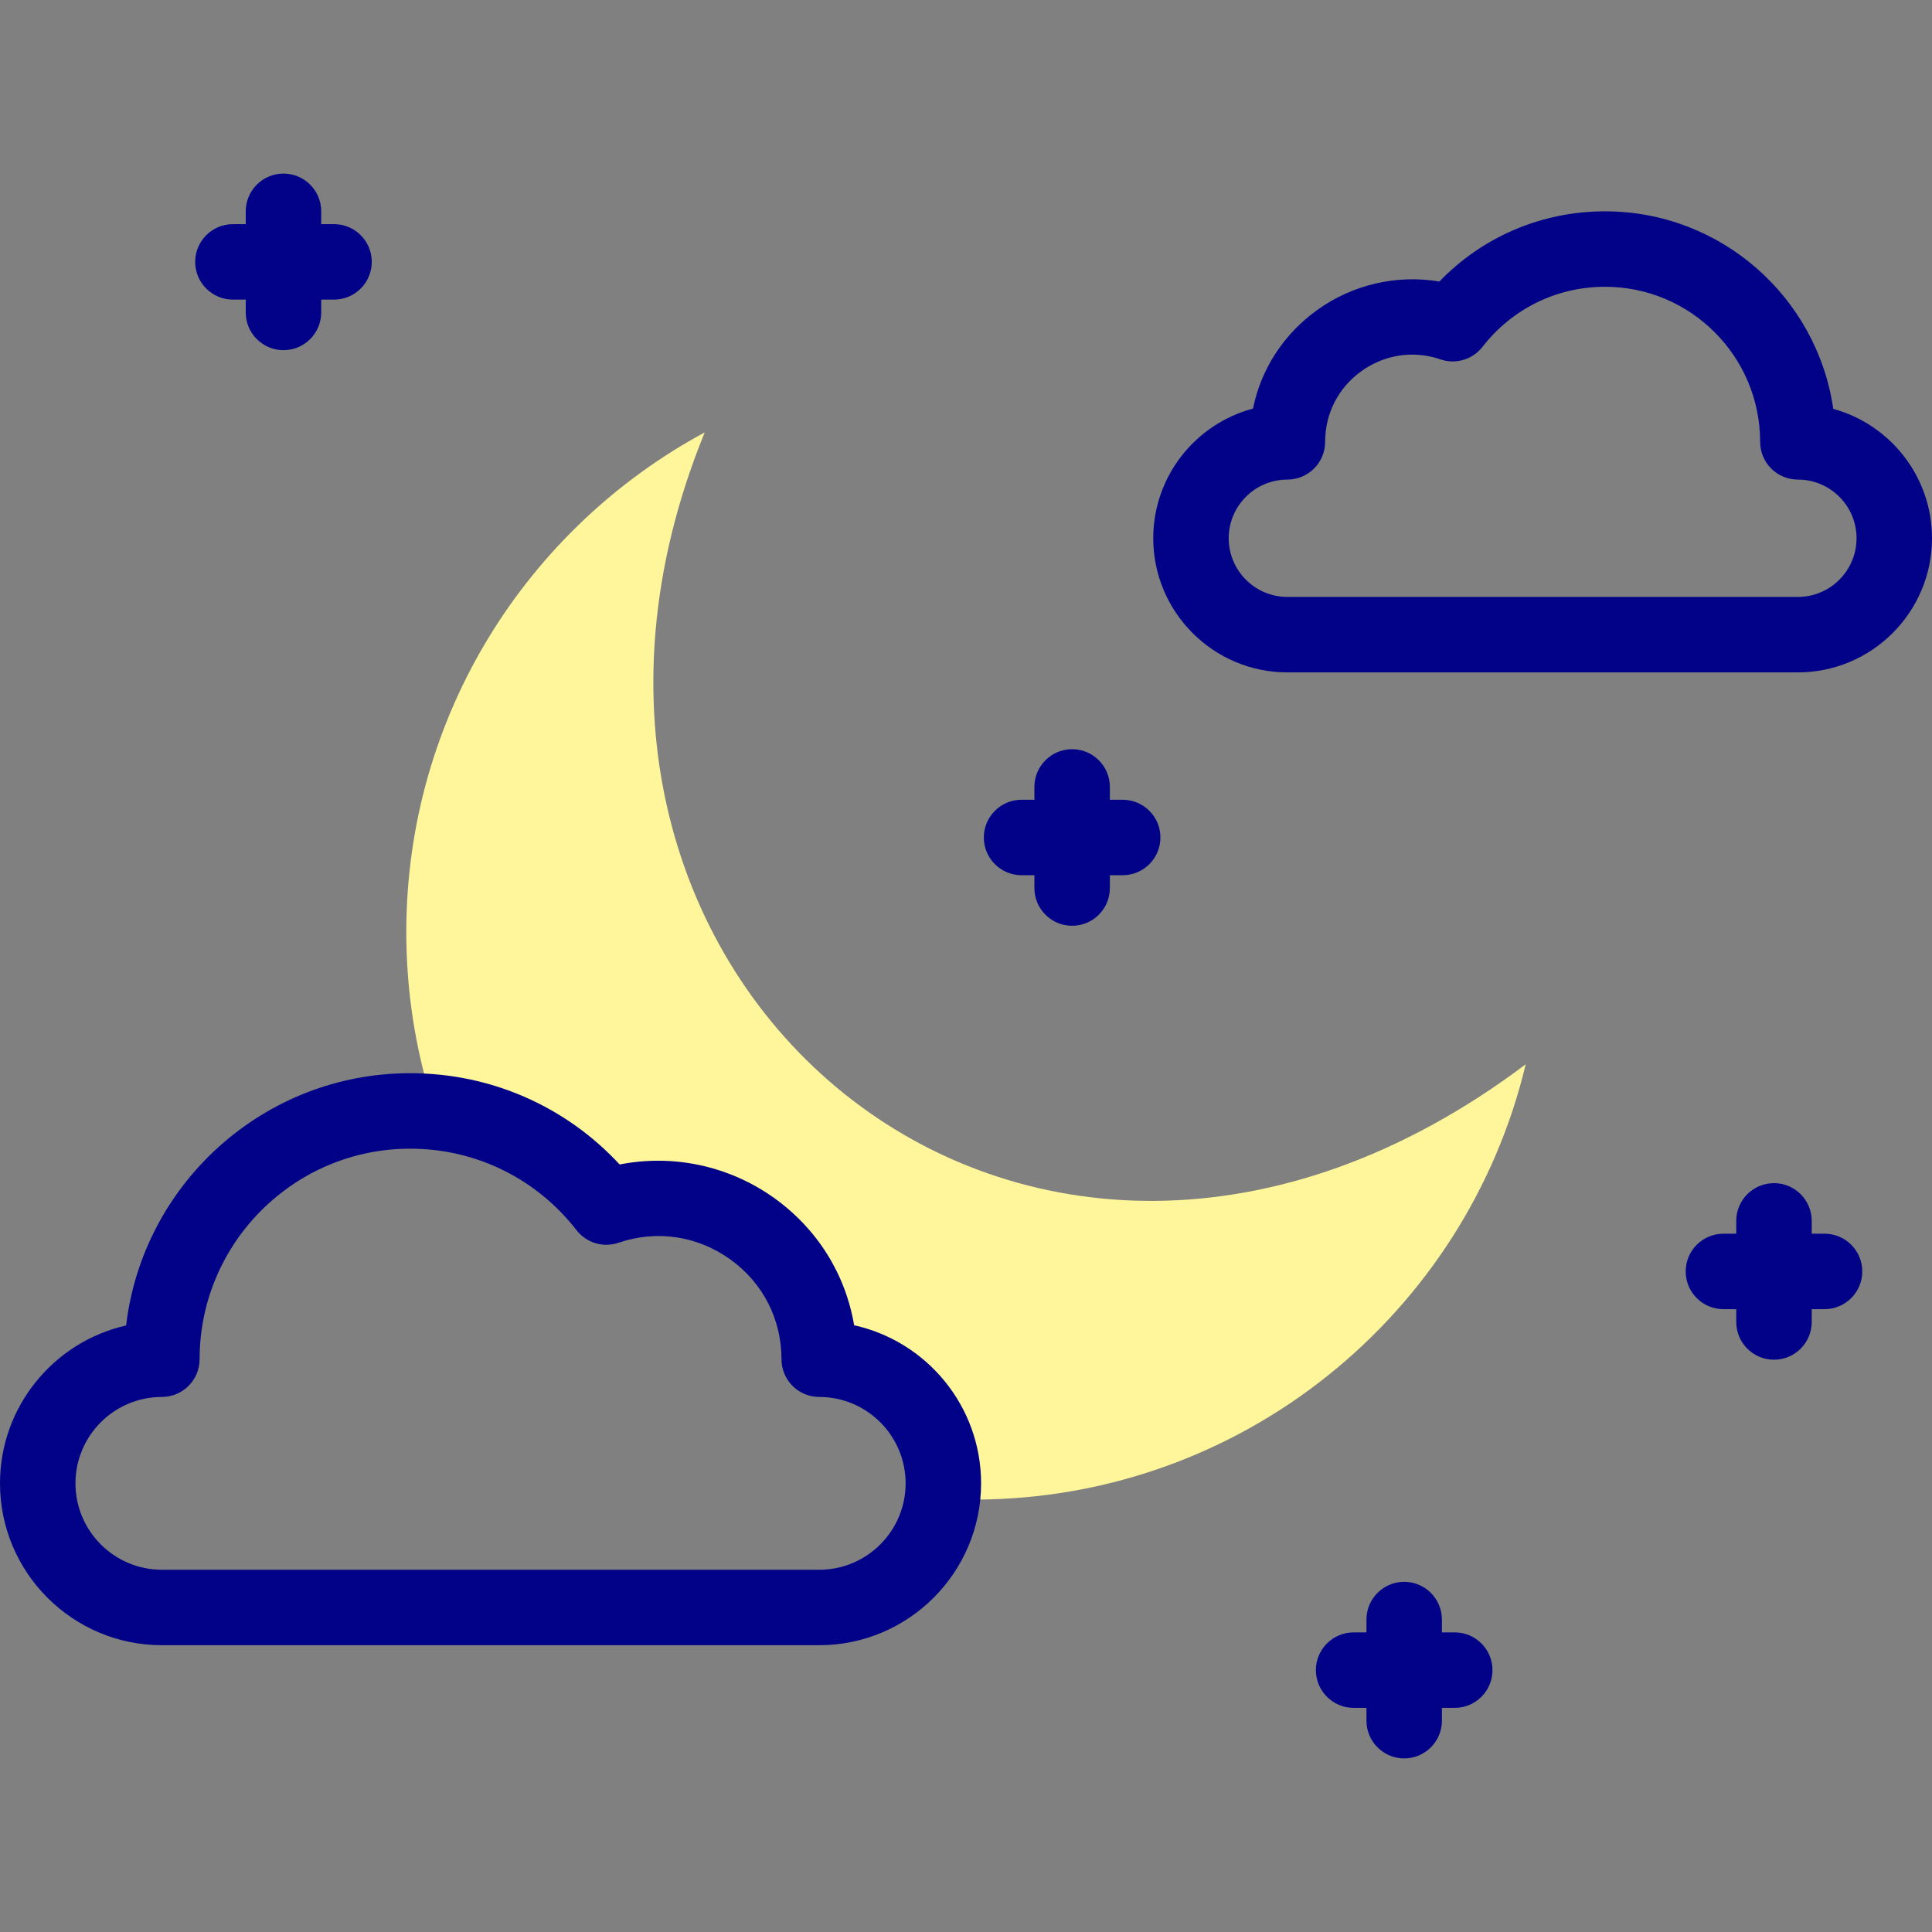
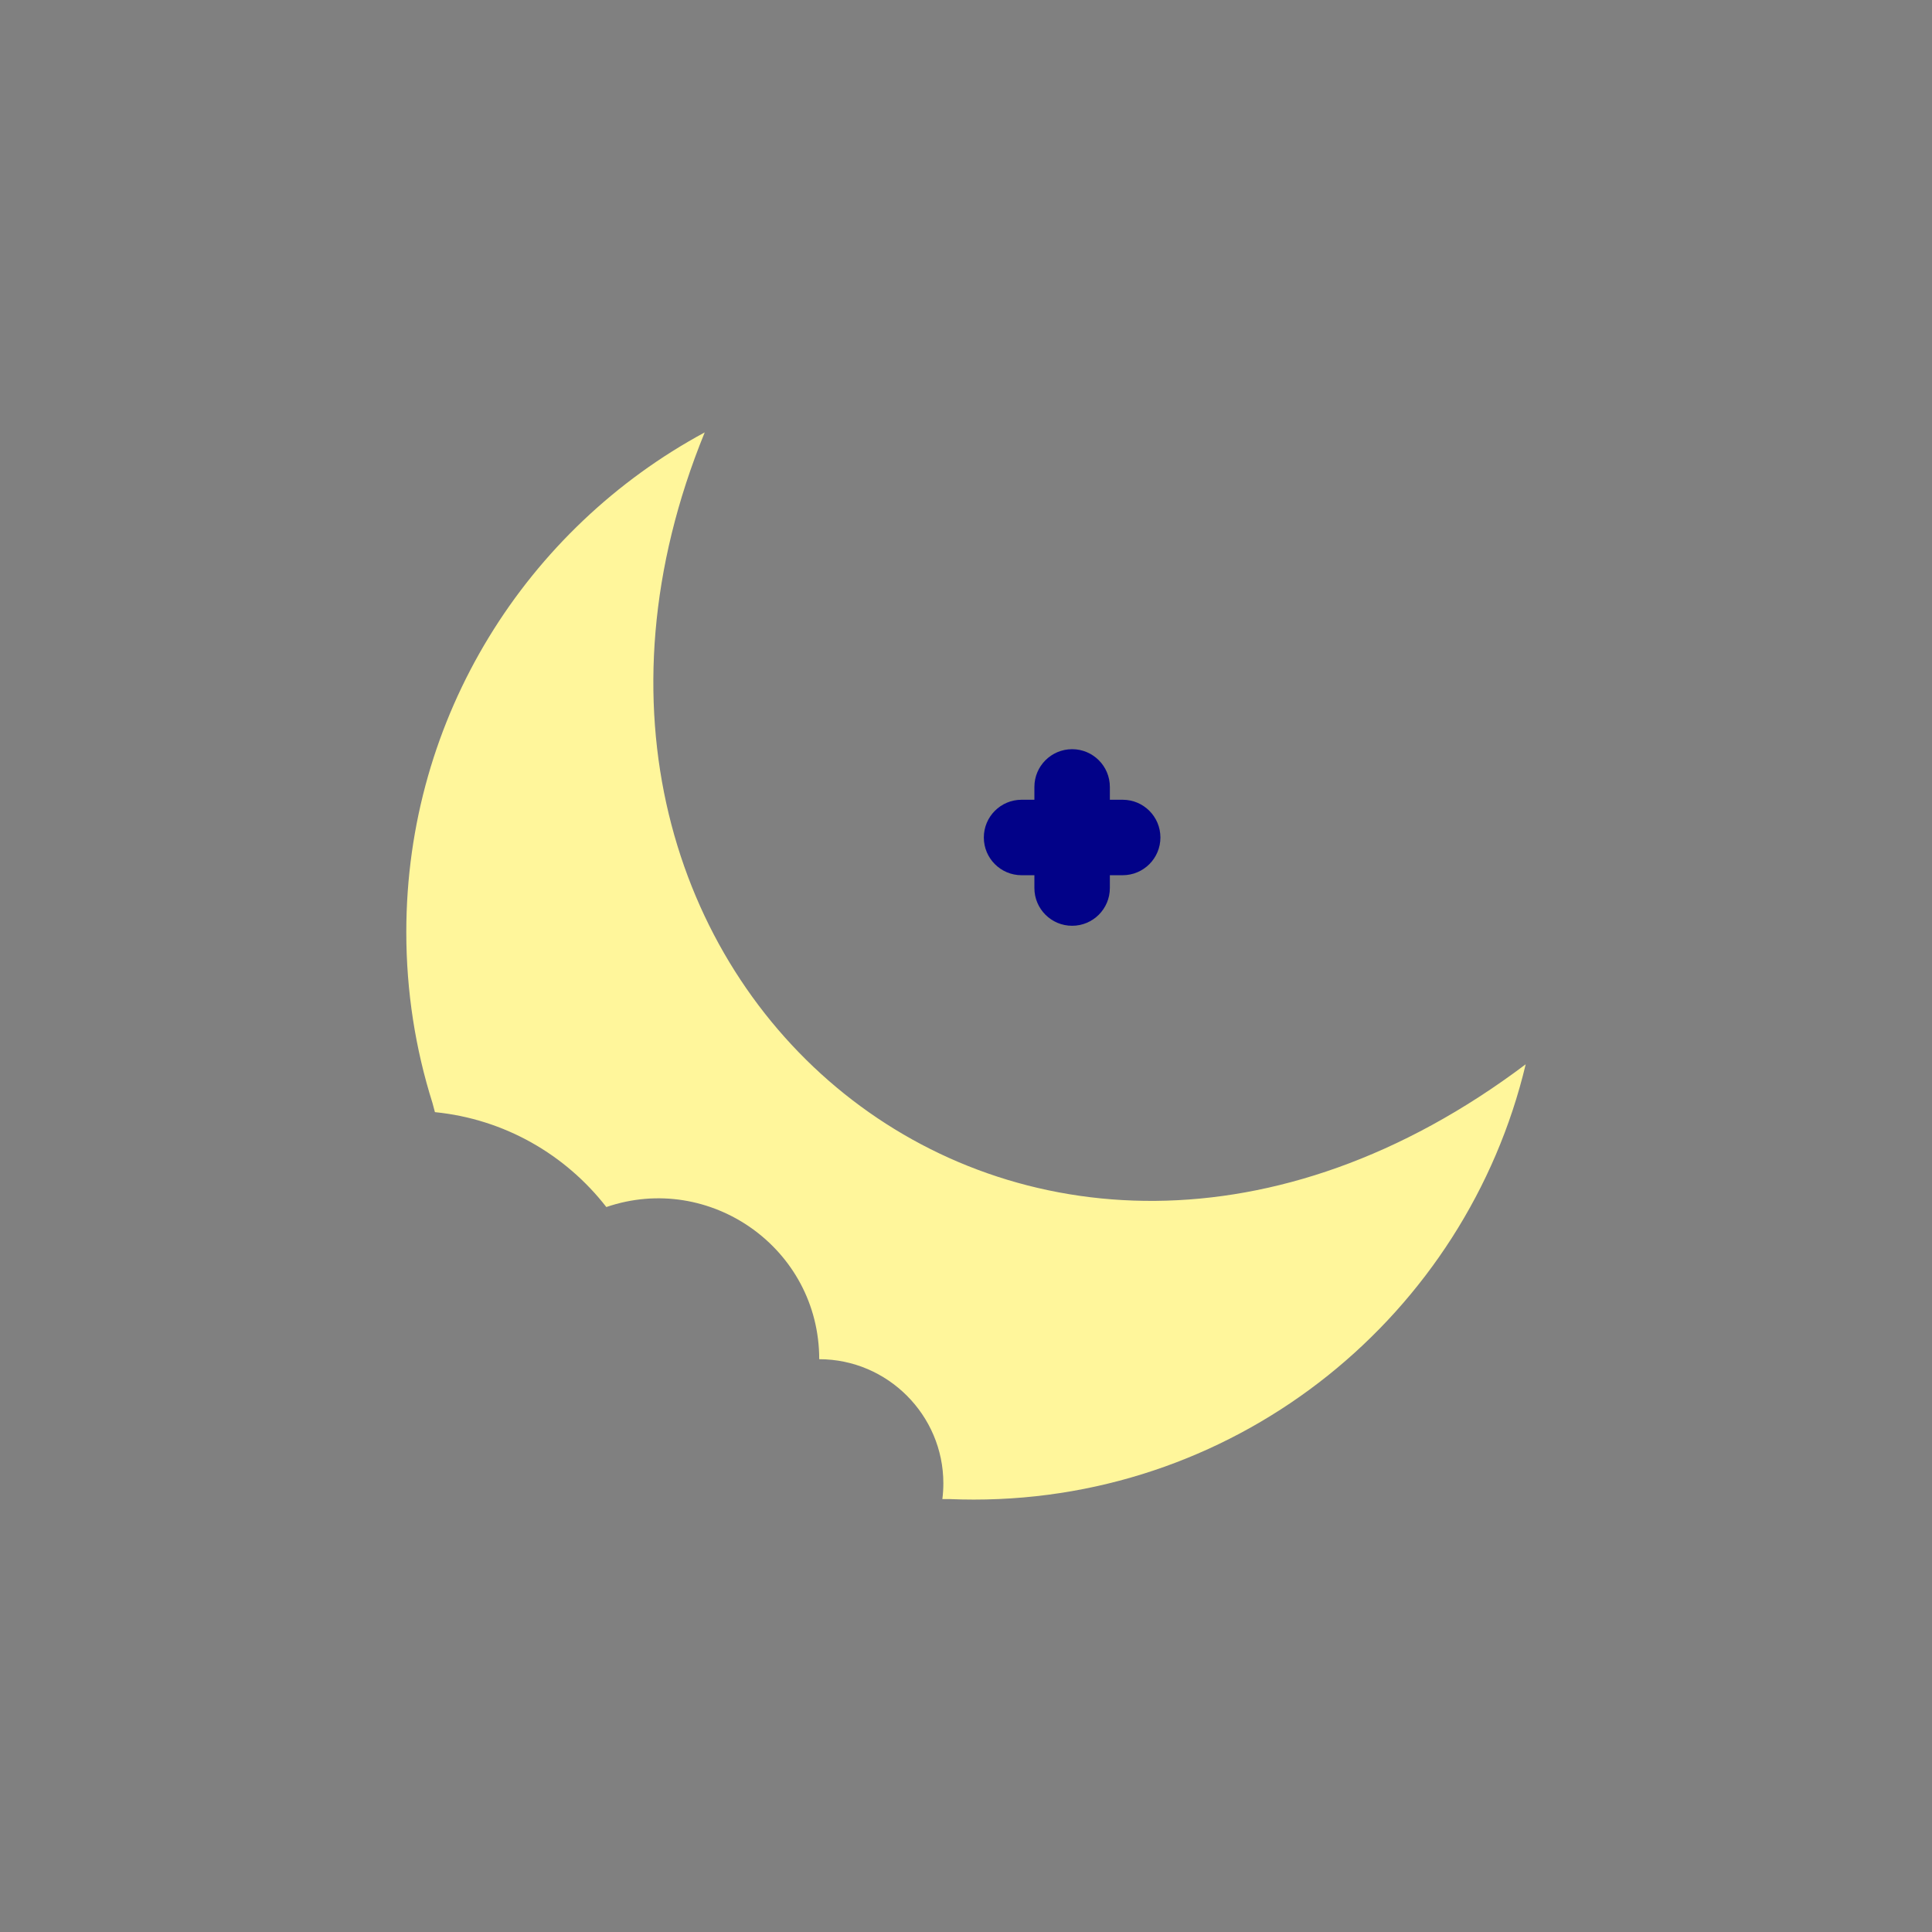
<svg xmlns="http://www.w3.org/2000/svg" id="Capa_1" enable-background="new 0 0 512.002 512.002" viewBox="0 0 512.002 512.002">
  <rect x="0" y="0" width="512.002" height="512.002" fill="#808080" stroke="none" />
  <g>
    <path clip-rule="evenodd" d="m160.684 319.88c27.394-9.376 56.419 10.89 56.419 40.325 18.094 0 32.898 14.804 32.898 32.898 0 1.412-.09 2.803-.265 4.169h1.843c2.147.091 4.307.137 6.477.137 70.995 0 130.491-49.2 146.273-115.362-132.348 99.665-276.634-22.965-217.57-167.455-47.087 25.403-79.085 75.18-79.085 132.435 0 15.775 2.43 30.983 6.934 45.27l.653 2.436c18.444 1.828 34.647 11.275 45.423 25.147z" fill="#fff69b" fill-rule="evenodd" />
    <g fill="#020288">
-       <path d="m226.354 351.209c-2.291-13.557-9.753-25.552-21.243-33.764-11.905-8.509-26.767-11.639-40.896-8.845-14.32-15.453-34.204-24.191-55.52-24.191-38.769 0-70.832 29.255-75.271 66.85-19.112 4.325-33.424 21.444-33.424 41.844 0 23.654 19.244 42.897 42.898 42.897h174.204c23.653 0 42.897-19.244 42.897-42.897.001-20.479-14.423-37.653-33.645-41.894zm-9.251 64.792h-174.205c-12.626 0-22.898-10.272-22.898-22.898s10.272-22.898 22.898-22.898c5.522 0 10-4.477 10-10 0-30.766 25.03-55.795 55.796-55.795 17.355 0 33.427 7.875 44.092 21.605 2.62 3.374 7.094 4.709 11.136 3.327 10.07-3.447 20.846-1.852 29.56 4.375 8.656 6.187 13.621 15.841 13.621 26.488 0 5.523 4.478 10 10 10 12.626 0 22.897 10.272 22.897 22.898s-10.271 22.898-22.897 22.898z" />
-       <path d="m485.83 108.35c-4.256-29.559-29.752-52.349-60.471-52.349-16.766 0-32.434 6.707-43.906 18.605-11.2-1.88-22.86.744-32.267 7.466-9.001 6.433-14.983 15.699-17.13 26.208-15.199 4.035-26.432 17.912-26.432 34.363 0 19.601 15.946 35.548 35.548 35.548h135.281c19.602 0 35.548-15.947 35.548-35.548.001-16.356-11.105-30.168-26.171-34.293zm-9.376 49.841h-135.281c-8.573 0-15.548-6.975-15.548-15.548s6.975-15.547 15.548-15.547c5.522 0 10-4.477 10-10 0-7.538 3.515-14.373 9.643-18.752 4.034-2.882 8.688-4.364 13.42-4.364 2.51 0 5.041.417 7.512 1.262 4.041 1.386 8.515.047 11.136-3.326 7.856-10.114 19.693-15.915 32.477-15.915 22.66 0 41.095 18.435 41.095 41.095 0 5.523 4.478 10 10 10 8.573 0 15.548 6.975 15.548 15.547-.002 8.574-6.977 15.548-15.55 15.548z" />
-       <path d="m61.726 79.4h3.399v3.399c0 5.523 4.478 10 10 10s10-4.477 10-10v-3.399h3.398c5.522 0 10-4.477 10-10s-4.478-10-10-10h-3.398v-3.398c0-5.523-4.478-10-10-10s-10 4.477-10 10v3.398h-3.399c-5.522 0-10 4.477-10 10s4.477 10 10 10z" />
      <path d="m297.523 211.943h-3.398v-3.399c0-5.523-4.478-10-10-10s-10 4.477-10 10v3.399h-3.399c-5.522 0-10 4.477-10 10s4.478 10 10 10h3.399v3.398c0 5.523 4.478 10 10 10s10-4.477 10-10v-3.398h3.398c5.522 0 10-4.477 10-10s-4.477-10-10-10z" />
-       <path d="m385.523 432.602h-3.398v-3.398c0-5.523-4.478-10-10-10s-10 4.477-10 10v3.398h-3.399c-5.522 0-10 4.477-10 10s4.478 10 10 10h3.399v3.398c0 5.523 4.478 10 10 10s10-4.477 10-10v-3.398h3.398c5.522 0 10-4.477 10-10s-4.477-10-10-10z" />
-       <path d="m483.523 326.943h-3.398v-3.398c0-5.523-4.478-10-10-10s-10 4.477-10 10v3.398h-3.398c-5.522 0-10 4.477-10 10s4.478 10 10 10h3.398v3.398c0 5.523 4.478 10 10 10s10-4.477 10-10v-3.398h3.398c5.522 0 10-4.477 10-10s-4.477-10-10-10z" />
    </g>
  </g>
  <g />
  <g />
  <g />
  <g />
  <g />
  <g />
  <g />
  <g />
  <g />
  <g />
  <g />
  <g />
  <g />
  <g />
  <g />
</svg>